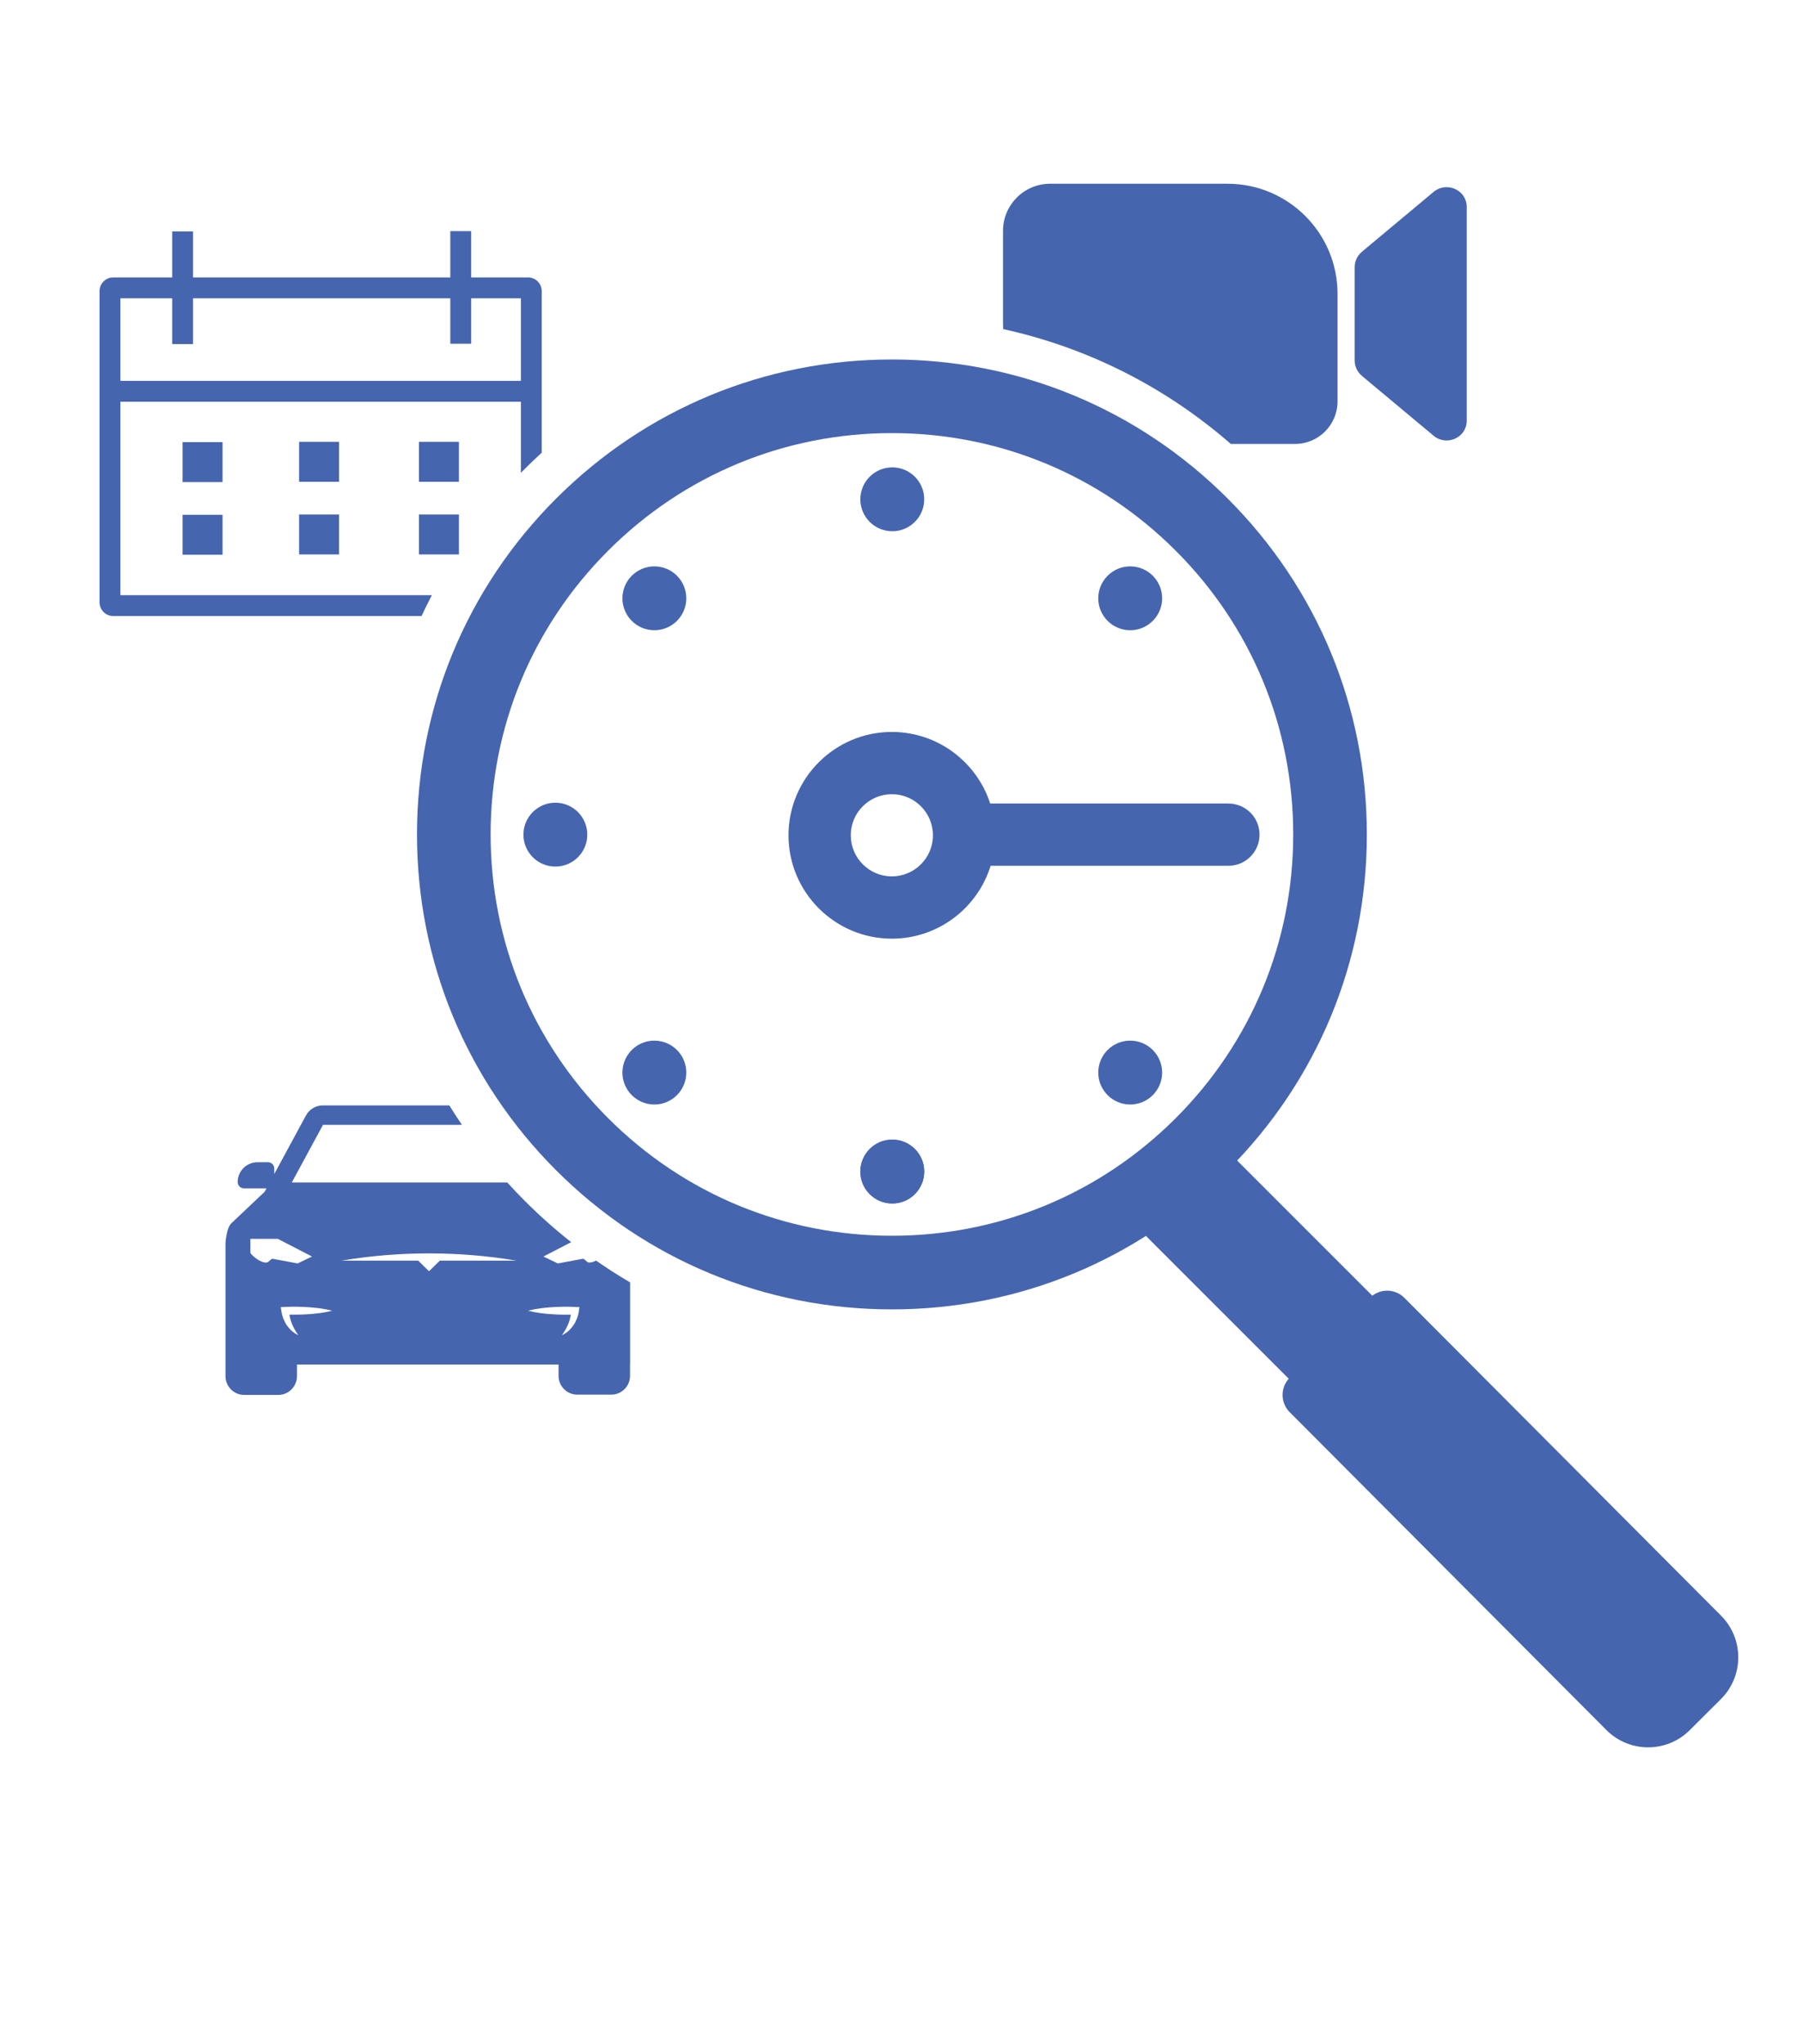
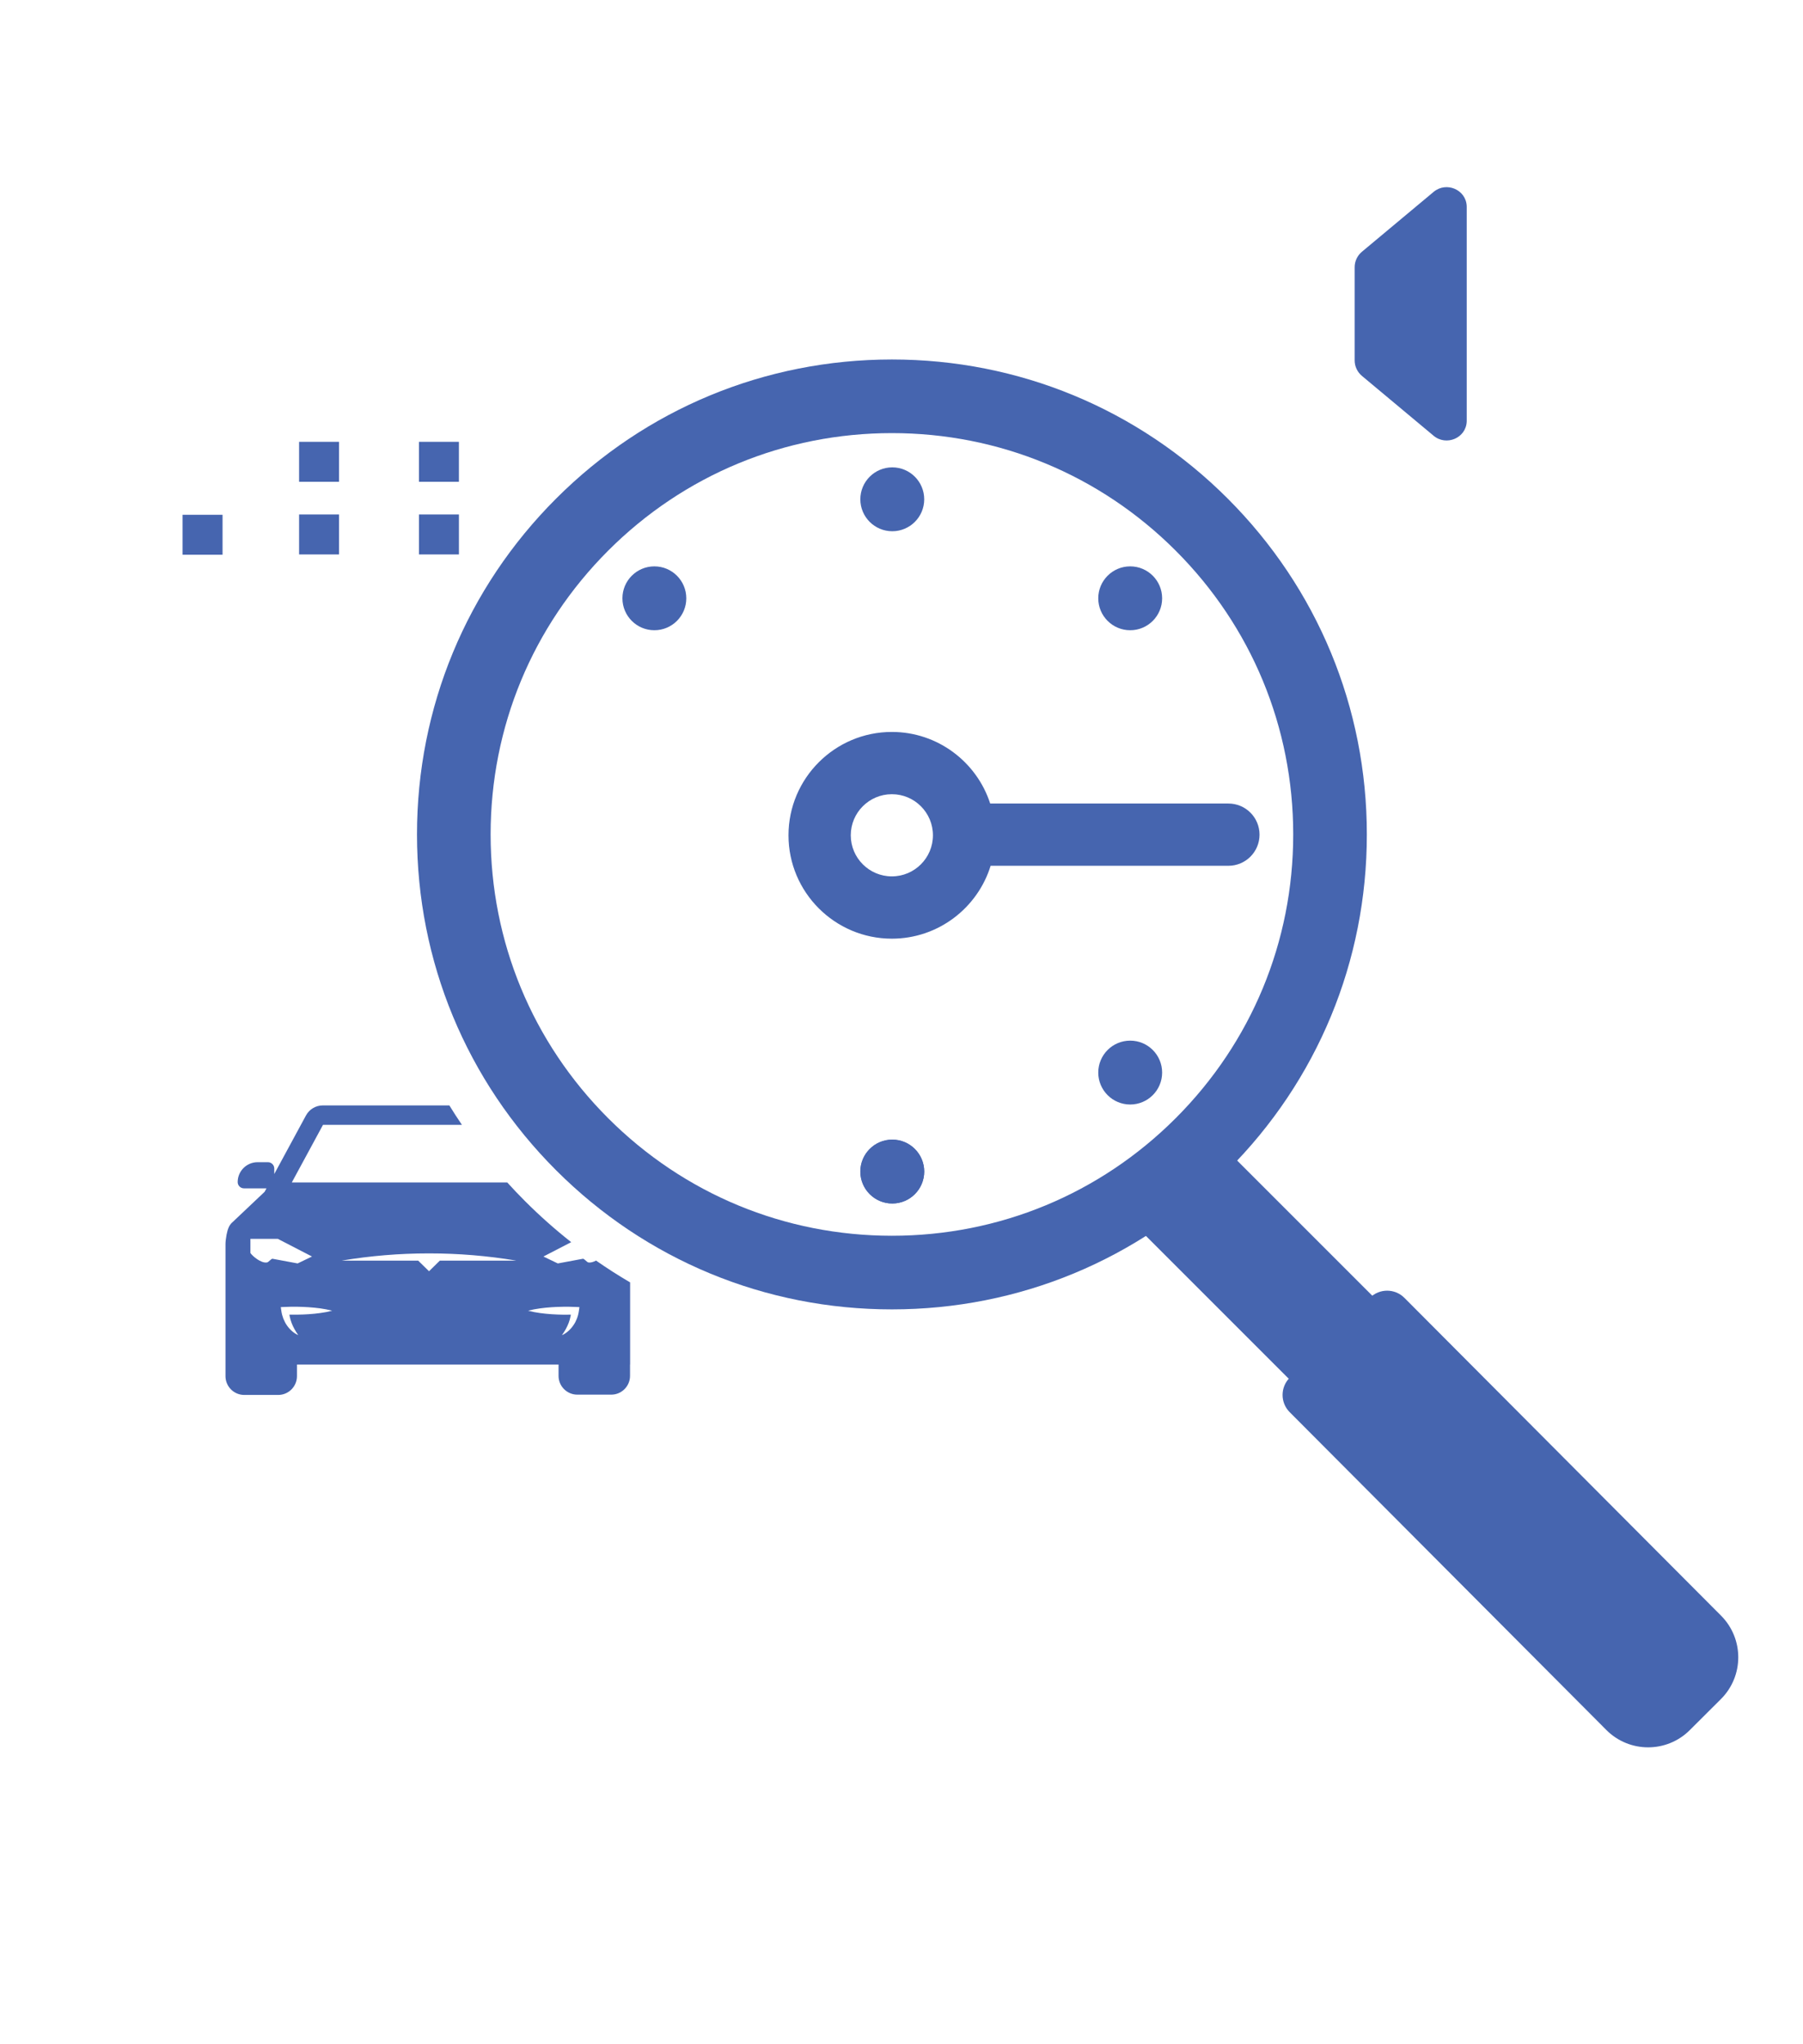
<svg xmlns="http://www.w3.org/2000/svg" viewBox="0 0 1050.12 1190.59">
  <g id="Ebene_4">
    <path d="M519.48,762.58c-73.88,0-143.35-28.77-195.59-81.02-52.24-52.24-81.02-121.71-81.02-195.59s28.77-143.35,81.02-195.59,121.71-81.02,195.59-81.02,143.35,28.77,195.59,81.02,81.02,121.71,81.02,195.59-28.77,143.35-81.02,195.59c-52.24,52.24-121.71,81.02-195.59,81.02Zm0-510.34c-62.43,0-121.13,24.31-165.27,68.46s-68.46,102.84-68.46,165.27,24.31,121.13,68.46,165.27,102.84,68.46,165.27,68.46,121.13-24.31,165.27-68.46c44.15-44.15,68.46-102.84,68.46-165.27s-24.31-121.13-68.46-165.27c-44.15-44.15-102.84-68.46-165.27-68.46Z" style="fill:#4665af;" />
    <rect x="787.97" y="634.67" width="68.6" height="382.91" transform="translate(-343.33 823.4) rotate(-45)" style="fill:#4665af;" />
    <path d="M935.58,1007.53l-184.43-185.09c-5.54-5.56-5.52-14.55,.04-20.09l46.69-46.52c5.56-5.54,14.55-5.52,20.09,.04l184.43,185.09c13.39,13.44,13.35,35.19-.09,48.59l-18.14,18.08c-13.44,13.39-35.19,13.35-48.59-.09Z" style="fill:#4665af;" />
    <g id="Ebene_3">
      <path d="M715.45,467.95h-138.74c-7.83-24.16-30.54-41.67-57.27-41.67-33.19,0-60.2,27-60.2,60.2s27.01,60.2,60.2,60.2c27.02,0,49.93-17.89,57.53-42.45h138.49c10.02,0,18.13-8.12,18.13-18.13h0c0-10.02-8.12-18.13-18.13-18.13Zm-196.01,42.45c-13.19,0-23.93-10.73-23.93-23.93s10.73-23.93,23.93-23.93,23.93,10.73,23.93,23.93-10.73,23.93-23.93,23.93Z" style="fill:#4665af;" />
      <circle cx="381.12" cy="348.45" r="18.6" style="fill:#4665af;" />
-       <circle cx="323.46" cy="486.09" r="18.6" style="fill:#4665af;" />
      <circle cx="519.69" cy="682.31" r="18.6" style="fill:#4665af;" />
      <circle cx="519.69" cy="682.31" r="18.6" style="fill:#4665af;" />
-       <circle cx="381.12" cy="624.66" r="18.6" style="fill:#4665af;" />
      <circle cx="658.26" cy="624.66" r="18.6" style="fill:#4665af;" />
      <circle cx="658.26" cy="348.45" r="18.6" style="fill:#4665af;" />
      <circle cx="519.69" cy="290.79" r="18.6" style="fill:#4665af;" />
    </g>
  </g>
  <g id="Ebene_5">
    <path d="M347.14,734.15c-1.4,.76-3.05,1.37-4.5,1.08-.38-.07-.95-.58-1.5-1.07-.59-.52-1.18-1.05-1.53-1.05v-.03l-14.67,2.73-.02,.03-8.42-4.05,.05-.02,16.13-8.34c-9.36-7.38-18.35-15.36-26.91-23.92-3.55-3.55-7-7.17-10.34-10.86h-125.47l18.16-33.53h80.93c-2.54-3.73-4.98-7.51-7.33-11.33h-73.73c-4.09,.01-7.83,2.24-9.77,5.83l-18.48,34.12v-3.21c0-2.02-1.65-3.67-3.68-3.67h-6.06c-6.38,0-11.57,5.19-11.57,11.57,0,2.02,1.65,3.66,3.68,3.66h13.1l-1.09,2.01-19.02,17.99c-1.54,1.41-2.49,3.54-3.16,7.07-.36,1.91-.61,4.08-.61,5.41v76.89c0,6.04,4.91,10.95,10.94,10.95h19.75c6.03,0,10.94-4.91,10.94-10.95v-6.76h152.36v6.59c0,2.92,1.13,5.66,3.19,7.73,2.07,2.06,4.81,3.21,7.72,3.22h19.77c6.04,0,10.95-4.91,10.95-10.95v-6.59h.05v-47.84c-6.77-3.96-13.39-8.2-19.86-12.71Zm-188.53-1.07v.03c-.34,0-.94,.53-1.52,1.05-.56,.49-1.12,1-1.51,1.07-1.9,.38-4.15-.78-5.7-1.81-1.86-1.23-3.43-2.78-4.03-3.67v-8.26h15.93s19.94,10.3,19.94,10.3l-8.42,4.05v-.03s-14.69-2.73-14.69-2.73Zm34.76,30.3c-2.24,.58-4.53,1.03-6.82,1.32-2.11,.3-4.34,.52-6.83,.69-2.04,.14-4.27,.23-6.83,.26-1.42,.03-2.88,.02-4.34-.01,.06,.39,.14,.78,.21,1.17,.11,.54,.26,1.12,.46,1.84,.18,.62,.4,1.23,.61,1.81,.46,1.22,1.01,2.42,1.65,3.56,.66,1.2,1.4,2.38,2.19,3.5l.07,.09-.1-.05c-1.31-.61-2.52-1.4-3.61-2.36-1.1-.98-2.08-2.08-2.92-3.29-.42-.61-.81-1.25-1.15-1.91-.35-.67-.66-1.35-.94-2.05-.54-1.41-.93-2.88-1.15-4.37l-.33-2.32,2.53-.11c2.26-.1,4.56-.14,6.82-.11,2.26,.03,4.56,.12,6.83,.27,2.51,.18,4.74,.4,6.82,.68,2.29,.31,4.59,.76,6.83,1.34l.1,.03-.1,.02Zm107.13-29.18h-44.34l-6.29,6.17-.02-.02-6.28-6.15h-44.34v-.06c16.52-2.76,33.4-4.16,50.17-4.16h.93c16.76,0,33.64,1.4,50.17,4.16v.06Zm36.64,29.39c-.21,1.49-.59,2.97-1.14,4.38-.28,.69-.59,1.38-.93,2.05-.35,.65-.74,1.29-1.17,1.9-.83,1.21-1.81,2.32-2.92,3.29-1.07,.96-2.29,1.76-3.6,2.37l-.09,.04,.06-.09c.79-1.12,1.53-2.29,2.2-3.49,.64-1.15,1.18-2.35,1.65-3.57,.26-.7,.45-1.27,.61-1.81h0c.17-.64,.33-1.23,.45-1.84,.08-.39,.16-.78,.22-1.18-1.45,.03-2.91,.04-4.35,.03-2.27-.03-4.57-.12-6.83-.27-2.51-.18-4.73-.4-6.82-.69-2.29-.3-4.58-.75-6.82-1.33l-.11-.02,.11-.03c2.24-.58,4.53-1.02,6.82-1.32,2.11-.3,4.34-.52,6.82-.69,2.05-.14,4.28-.22,6.83-.26,2.23-.04,4.52,0,6.83,.1l2.52,.11-.34,2.32Z" style="fill:#4665af;" />
    <g>
-       <path d="M779.02,171.13v62.66c0,13.67-11.08,24.75-24.74,24.75h-37.43c-38.28-33.37-83.68-56.16-132.59-66.88-.05-1-.07-2.01-.07-3.03v-54.18c0-15.16,12.29-27.44,27.45-27.44h103.26c35.41,0,64.12,28.71,64.12,64.12Z" style="fill:#4665af;" />
      <path d="M854.26,119.99c-.43-9.6-11.9-14.4-19.28-8.24l-41.77,34.88c-2.68,2.24-4.22,5.54-4.22,9.03v54.22c0,3.49,1.55,6.79,4.22,9.03l41.77,34.88c7.38,6.16,18.84,1.37,19.28-8.24,0-.21,.01-.41,.01-.62V120.61c0-.21,0-.42-.01-.62Z" style="fill:#4665af;" />
    </g>
  </g>
  <g id="Ebene_2">
    <g>
-       <path d="M307.54,161.57h-33.12v-26.96h-12.15v26.96H112.43v-26.78h-12.15v26.78h-34.33c-4.4,0-7.98,3.59-7.98,7.99v181.23c0,4.4,3.58,7.99,7.98,7.99H245.52c1.91-4.1,3.91-8.15,6.02-12.16H70.12v-112.66h233.26v41.43c.79-.81,1.59-1.62,2.39-2.42,3.19-3.19,6.45-6.31,9.76-9.33v-94.08c0-4.4-3.58-7.99-7.99-7.99Zm-4.16,60.23H70.12v-48.07h30.16v26.65h12.15v-26.65h149.84v26.47h12.15v-26.47h28.96v48.07Z" style="fill:#4665af;" />
-       <rect x="106.35" y="257.5" width="23.27" height="23.27" style="fill:#4665af;" />
      <rect x="106.35" y="299.81" width="23.27" height="23.27" style="fill:#4665af;" />
      <rect x="174.2" y="257.32" width="23.27" height="23.27" style="fill:#4665af;" />
      <rect x="174.2" y="299.63" width="23.27" height="23.27" style="fill:#4665af;" />
      <rect x="244.01" y="257.32" width="23.27" height="23.27" style="fill:#4665af;" />
      <rect x="244.02" y="299.63" width="23.27" height="23.27" style="fill:#4665af;" />
    </g>
  </g>
</svg>